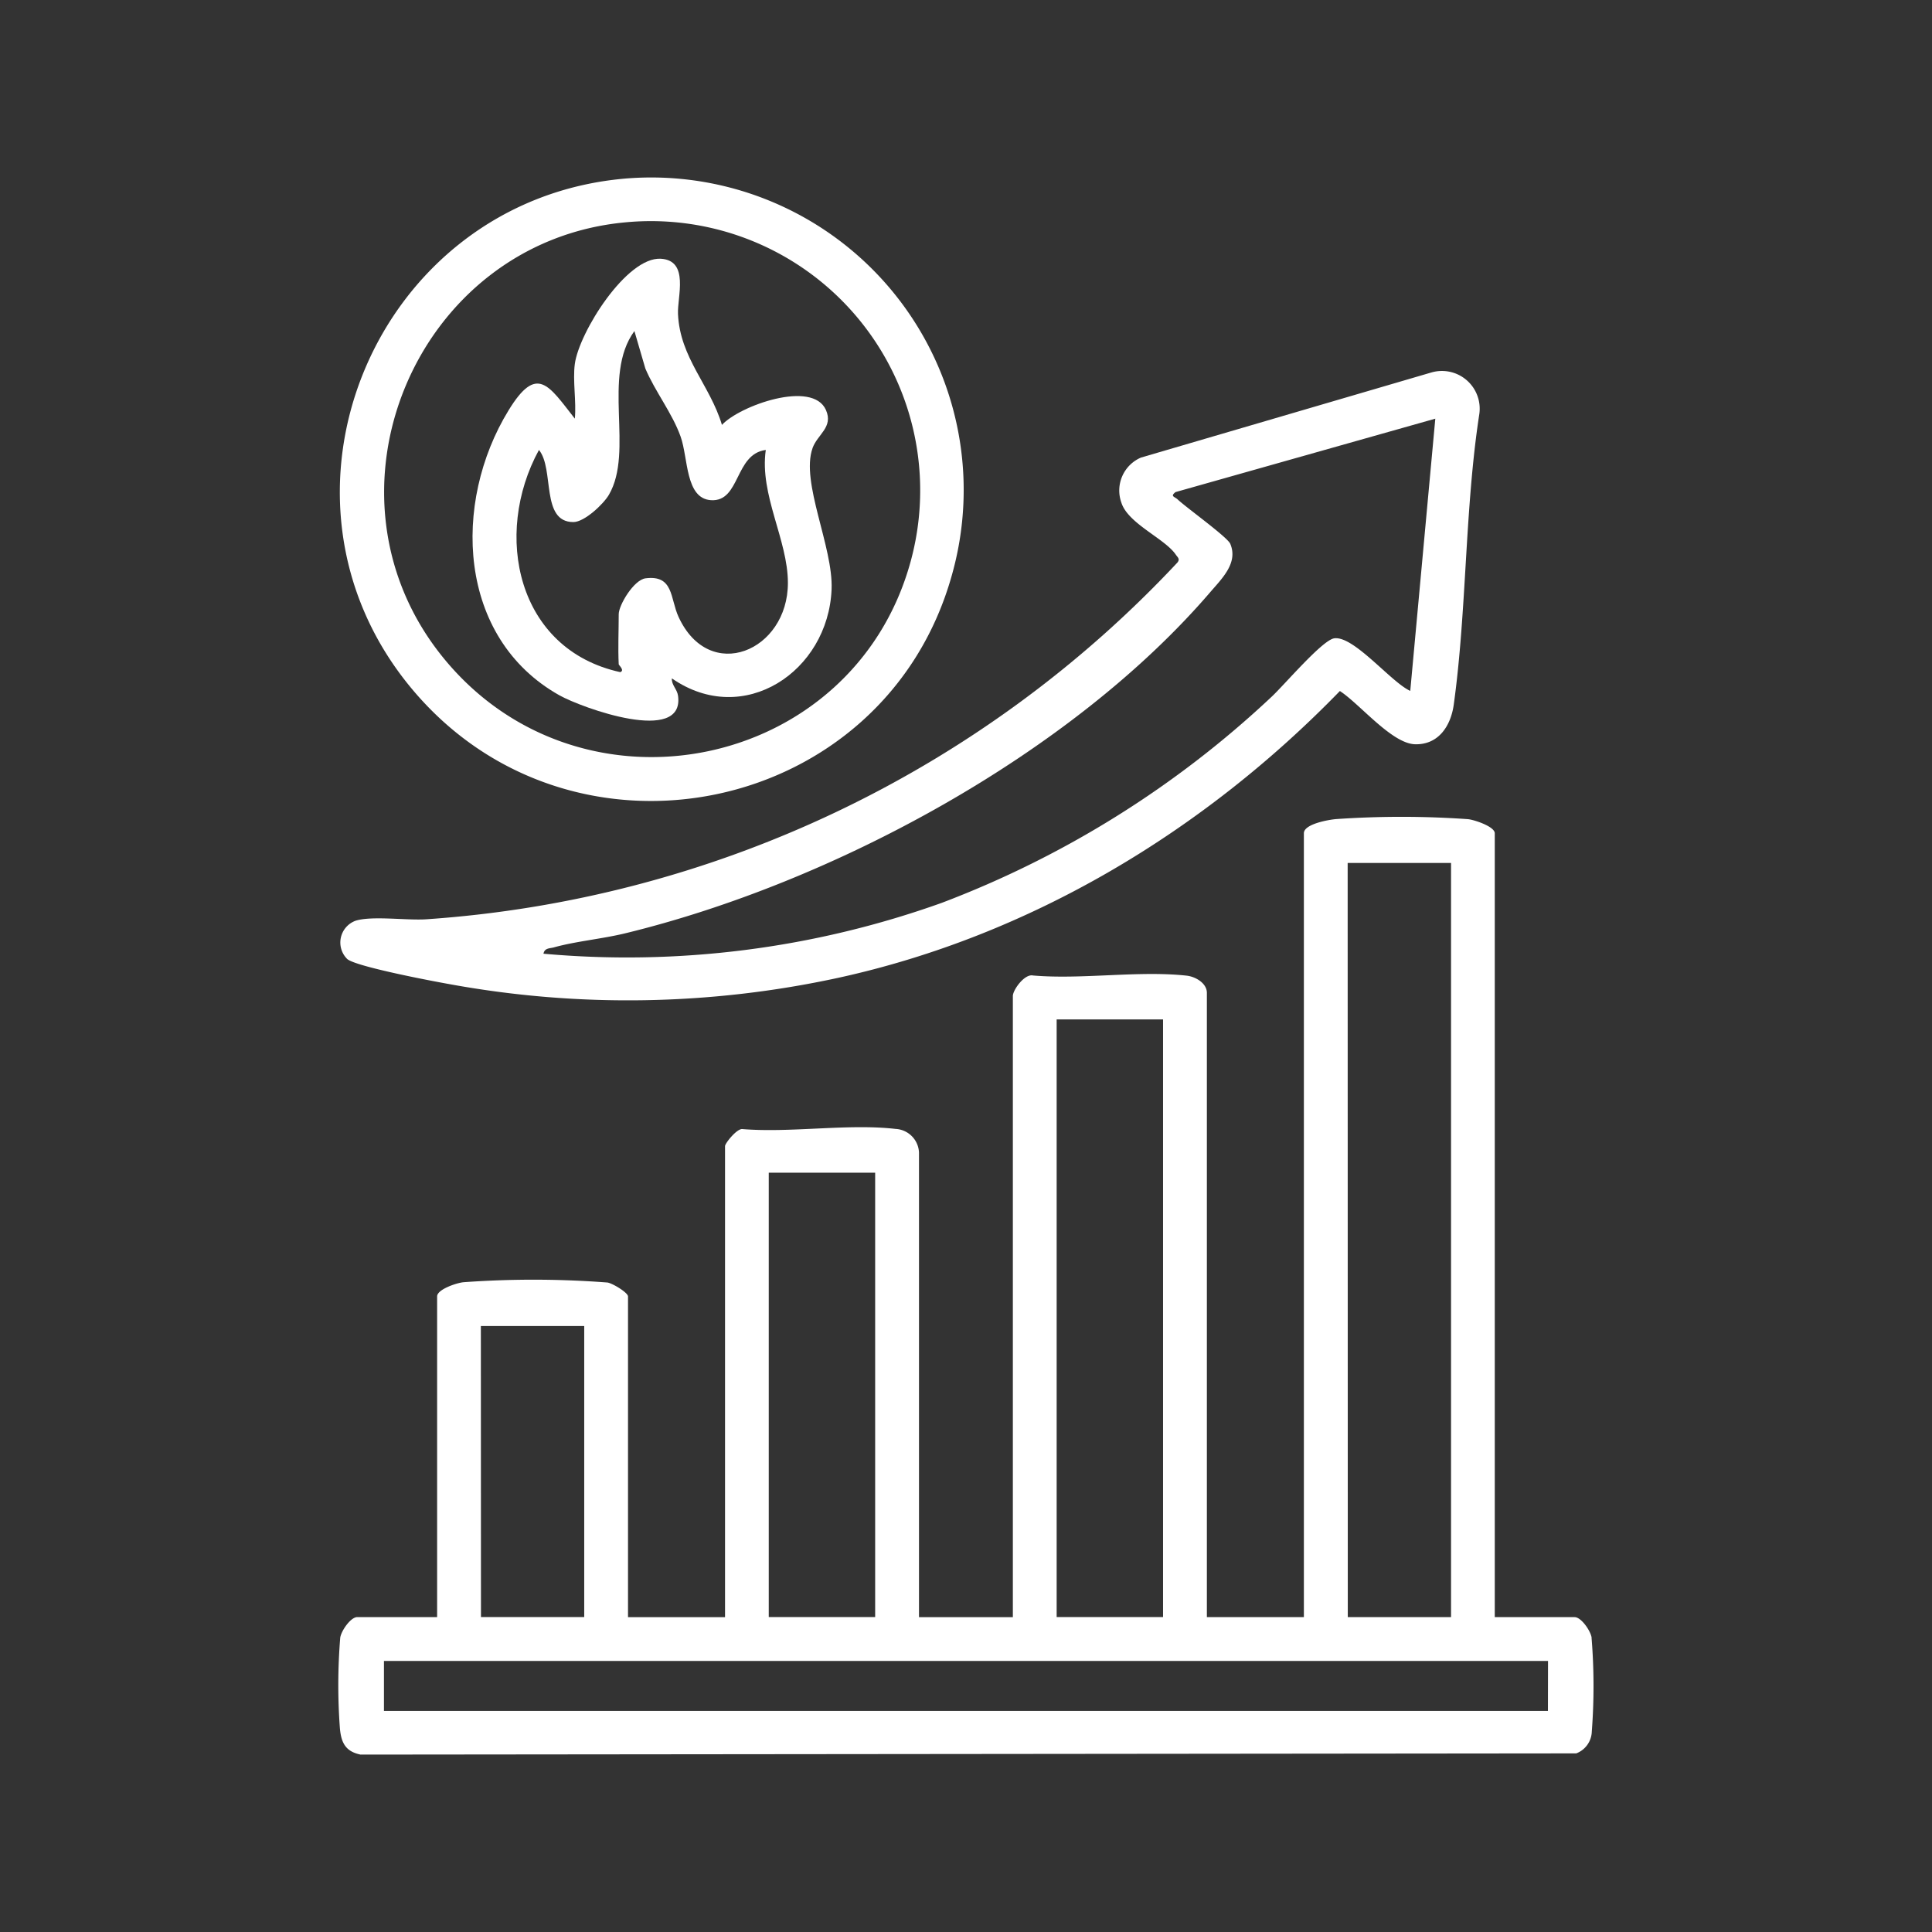
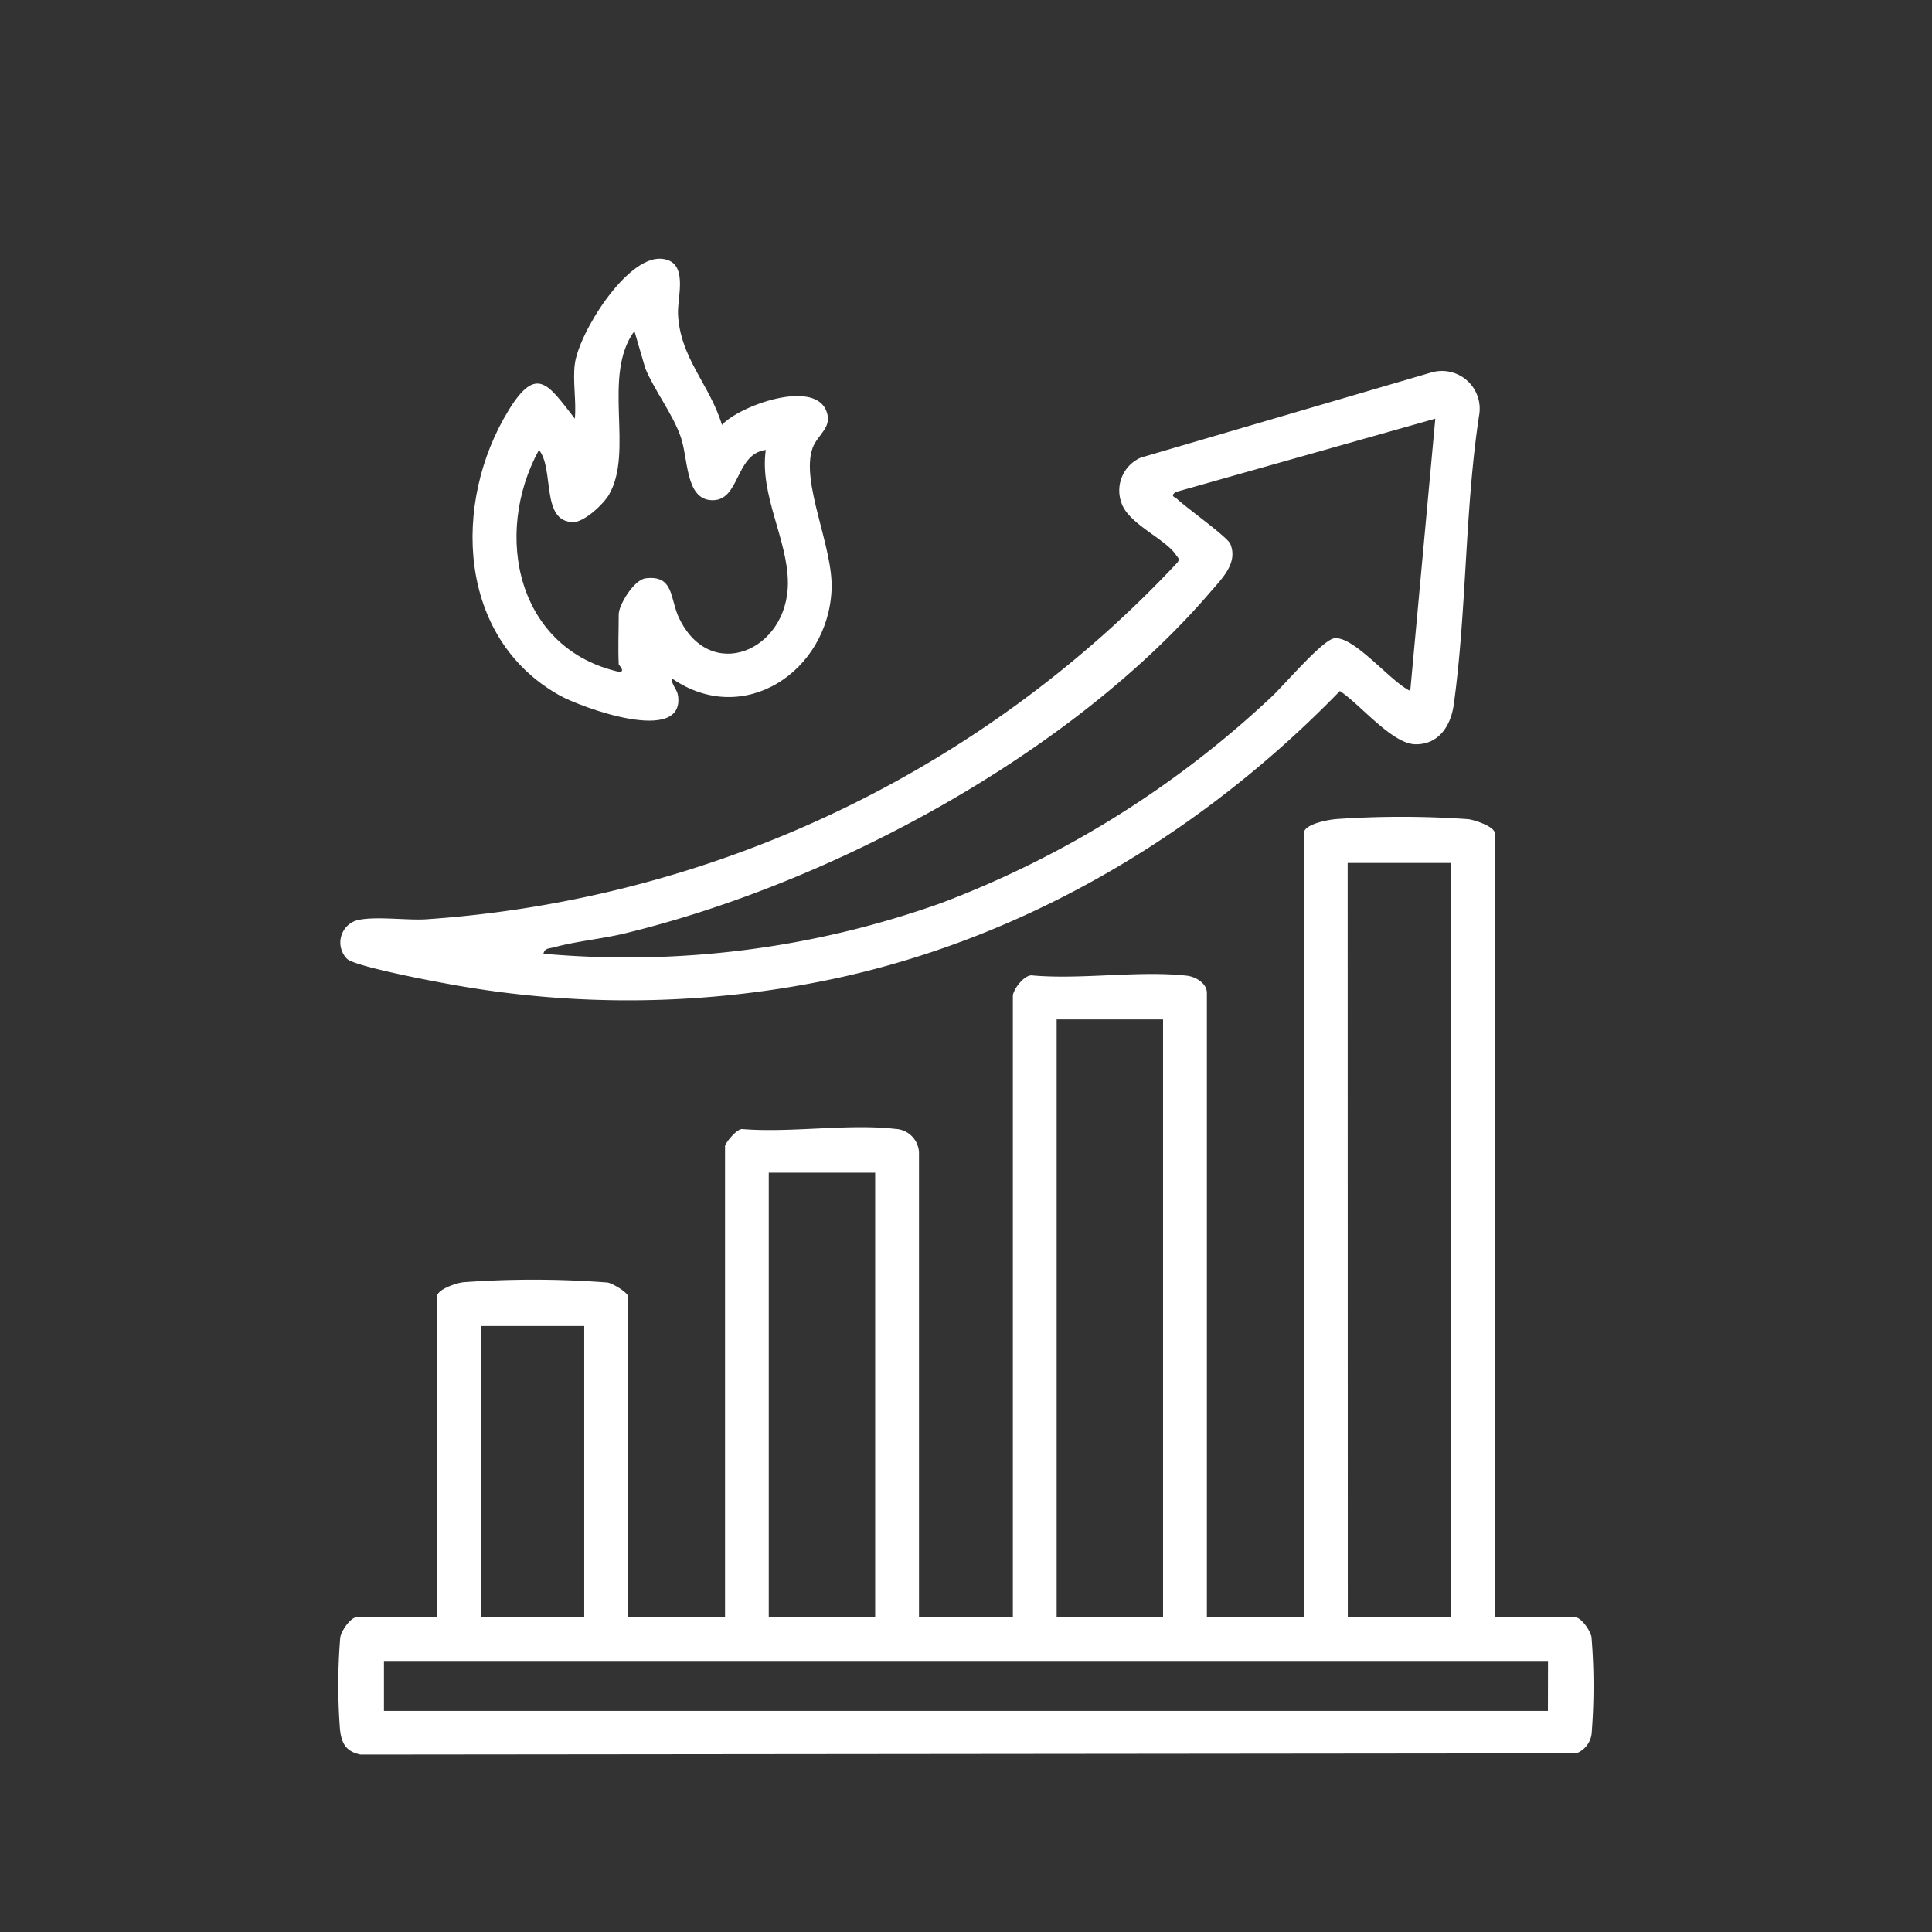
<svg xmlns="http://www.w3.org/2000/svg" width="150" height="150" viewBox="0 0 150 150">
  <rect x="0" y="0" width="150" height="150" fill="#333333" stroke="none" />
  <defs>
    <clipPath id="b">
      <rect width="150" height="150" />
    </clipPath>
  </defs>
  <g id="a" clip-path="url(#b)">
    <g transform="translate(26.272 13.77)">
      <path d="M431.415,202.672c-.085-.546-.815-1.594-1.321-1.594h-6.2v-60.86c0-.516-1.557-1.035-2.064-1.093a73.8,73.8,0,0,0-10.215-.01c-.586.041-2.541.38-2.541,1.1v60.86h-7.531V152.609c0-.744-.871-1.259-1.576-1.336-3.724-.407-8.119.313-11.921-.012-.663-.146-1.567,1.127-1.567,1.592v48.226h-7.288V165a1.918,1.918,0,0,0-1.816-1.827c-3.68-.423-8.137.32-11.9.012-.422-.043-1.343,1.1-1.343,1.329v36.565H356.6v-24.9c0-.291-1.182-1.014-1.594-1.08a75.258,75.258,0,0,0-11.173-.024c-.541.049-2.054.56-2.054,1.1v24.9h-6.2c-.507,0-1.237,1.048-1.322,1.594a45.32,45.32,0,0,0-.026,7.042c.1,1.106.428,1.8,1.605,2.039l94.385-.094a1.872,1.872,0,0,0,1.207-1.708,46.273,46.273,0,0,0-.02-7.279m-18.935-60.145H420.5v58.552h-8.017Zm-22.594,12.148h8.261v46.4h-8.261Zm-22.352,11.9h8.261v34.5h-8.261Zm-22.352,11.905H353.2v22.594h-8.017Zm82.847,29.883H337.651V204.48h90.378Z" transform="translate(-334.113 -89.294)" fill="#fff" />
      <path d="M418.989,100.832l-22.546,6.607a2.783,2.783,0,0,0-1.524,3.5c.514,1.633,3.375,2.783,4.227,4.04.145.215.347.331.121.614a88.074,88.074,0,0,1-58.326,27.695c-1.514.1-4.2-.288-5.476.111a1.8,1.8,0,0,0-.646,2.977c.7.59,6.595,1.709,7.9,1.94a77.009,77.009,0,0,0,30.217-.484c14.929-3.266,28.382-11.386,38.948-22.267,1.544,1,4.029,4.087,5.841,4.133,1.835.045,2.774-1.447,3-3.076,1.016-7.34.85-15.189,1.985-22.564a2.931,2.931,0,0,0-3.723-3.225m-1.639,24.722c-1.486-.669-4.37-4.283-5.895-4.083-.934.123-3.92,3.668-4.908,4.575a77.423,77.423,0,0,1-25.578,15.967,72.5,72.5,0,0,1-30.915,3.946c.084-.464.506-.4.838-.5,1.671-.465,3.72-.651,5.482-1.078,16.04-3.892,34.6-13.874,45.435-26.479.9-1.053,2.2-2.275,1.567-3.767-.224-.526-3.376-2.782-4.085-3.446-.24-.225-.6-.228-.165-.571l20.169-5.7Z" transform="translate(-334.128 -85.684)" fill="#fff" />
-       <path d="M356.321,84.211c-19.317,1.726-28.981,24.7-16.465,39.643,12.434,14.846,36.679,9.822,41.9-8.861a24.263,24.263,0,0,0-25.437-30.782m22.226,29.758c-4.469,16.226-25.6,20.529-36.262,7.456-10.376-12.722-2.161-32.247,14.034-33.813a20.906,20.906,0,0,1,22.228,26.358" transform="translate(-334.125 -84.111)" fill="#fff" />
      <path d="M372.01,105.8c.384-1.082,1.632-1.62,1.047-2.961-1.038-2.373-6.709-.337-8.077,1.151-.929-3.1-3.262-5.2-3.413-8.616-.059-1.33.893-4.146-1.327-4.284-2.67-.165-6.352,5.719-6.682,8.162-.176,1.3.128,2.913,0,4.252-2.035-2.589-2.936-4.249-5.143-.648-4.4,7.175-3.993,17.676,3.948,22.13,1.736.973,9.722,3.868,9.209.039-.072-.534-.516-.828-.48-1.355,5.571,3.87,12.139-.543,12.4-6.912.135-3.294-2.417-8.315-1.48-10.957m-10.4,13.1c-.663-1.438-.369-3.275-2.559-3-.919.115-2.088,2.084-2.088,2.787,0,1.288-.063,2.6,0,3.887,0,.072.493.48.119.61-8.027-1.752-9.9-10.688-6.312-17.251,1.218,1.49.117,5.6,2.671,5.6.861,0,2.337-1.393,2.758-2.114,1.978-3.388-.568-9.226,1.982-12.717l.85,2.911c.754,1.784,2.088,3.462,2.736,5.281.6,1.672.358,4.823,2.368,4.94,2.28.134,1.817-3.583,4.246-3.9-.5,3.484,1.719,6.984,1.717,10.324,0,5.305-6.088,7.849-8.488,2.642" transform="translate(-335.2 -84.771)" fill="#fff" />
    </g>
  </g>
</svg>